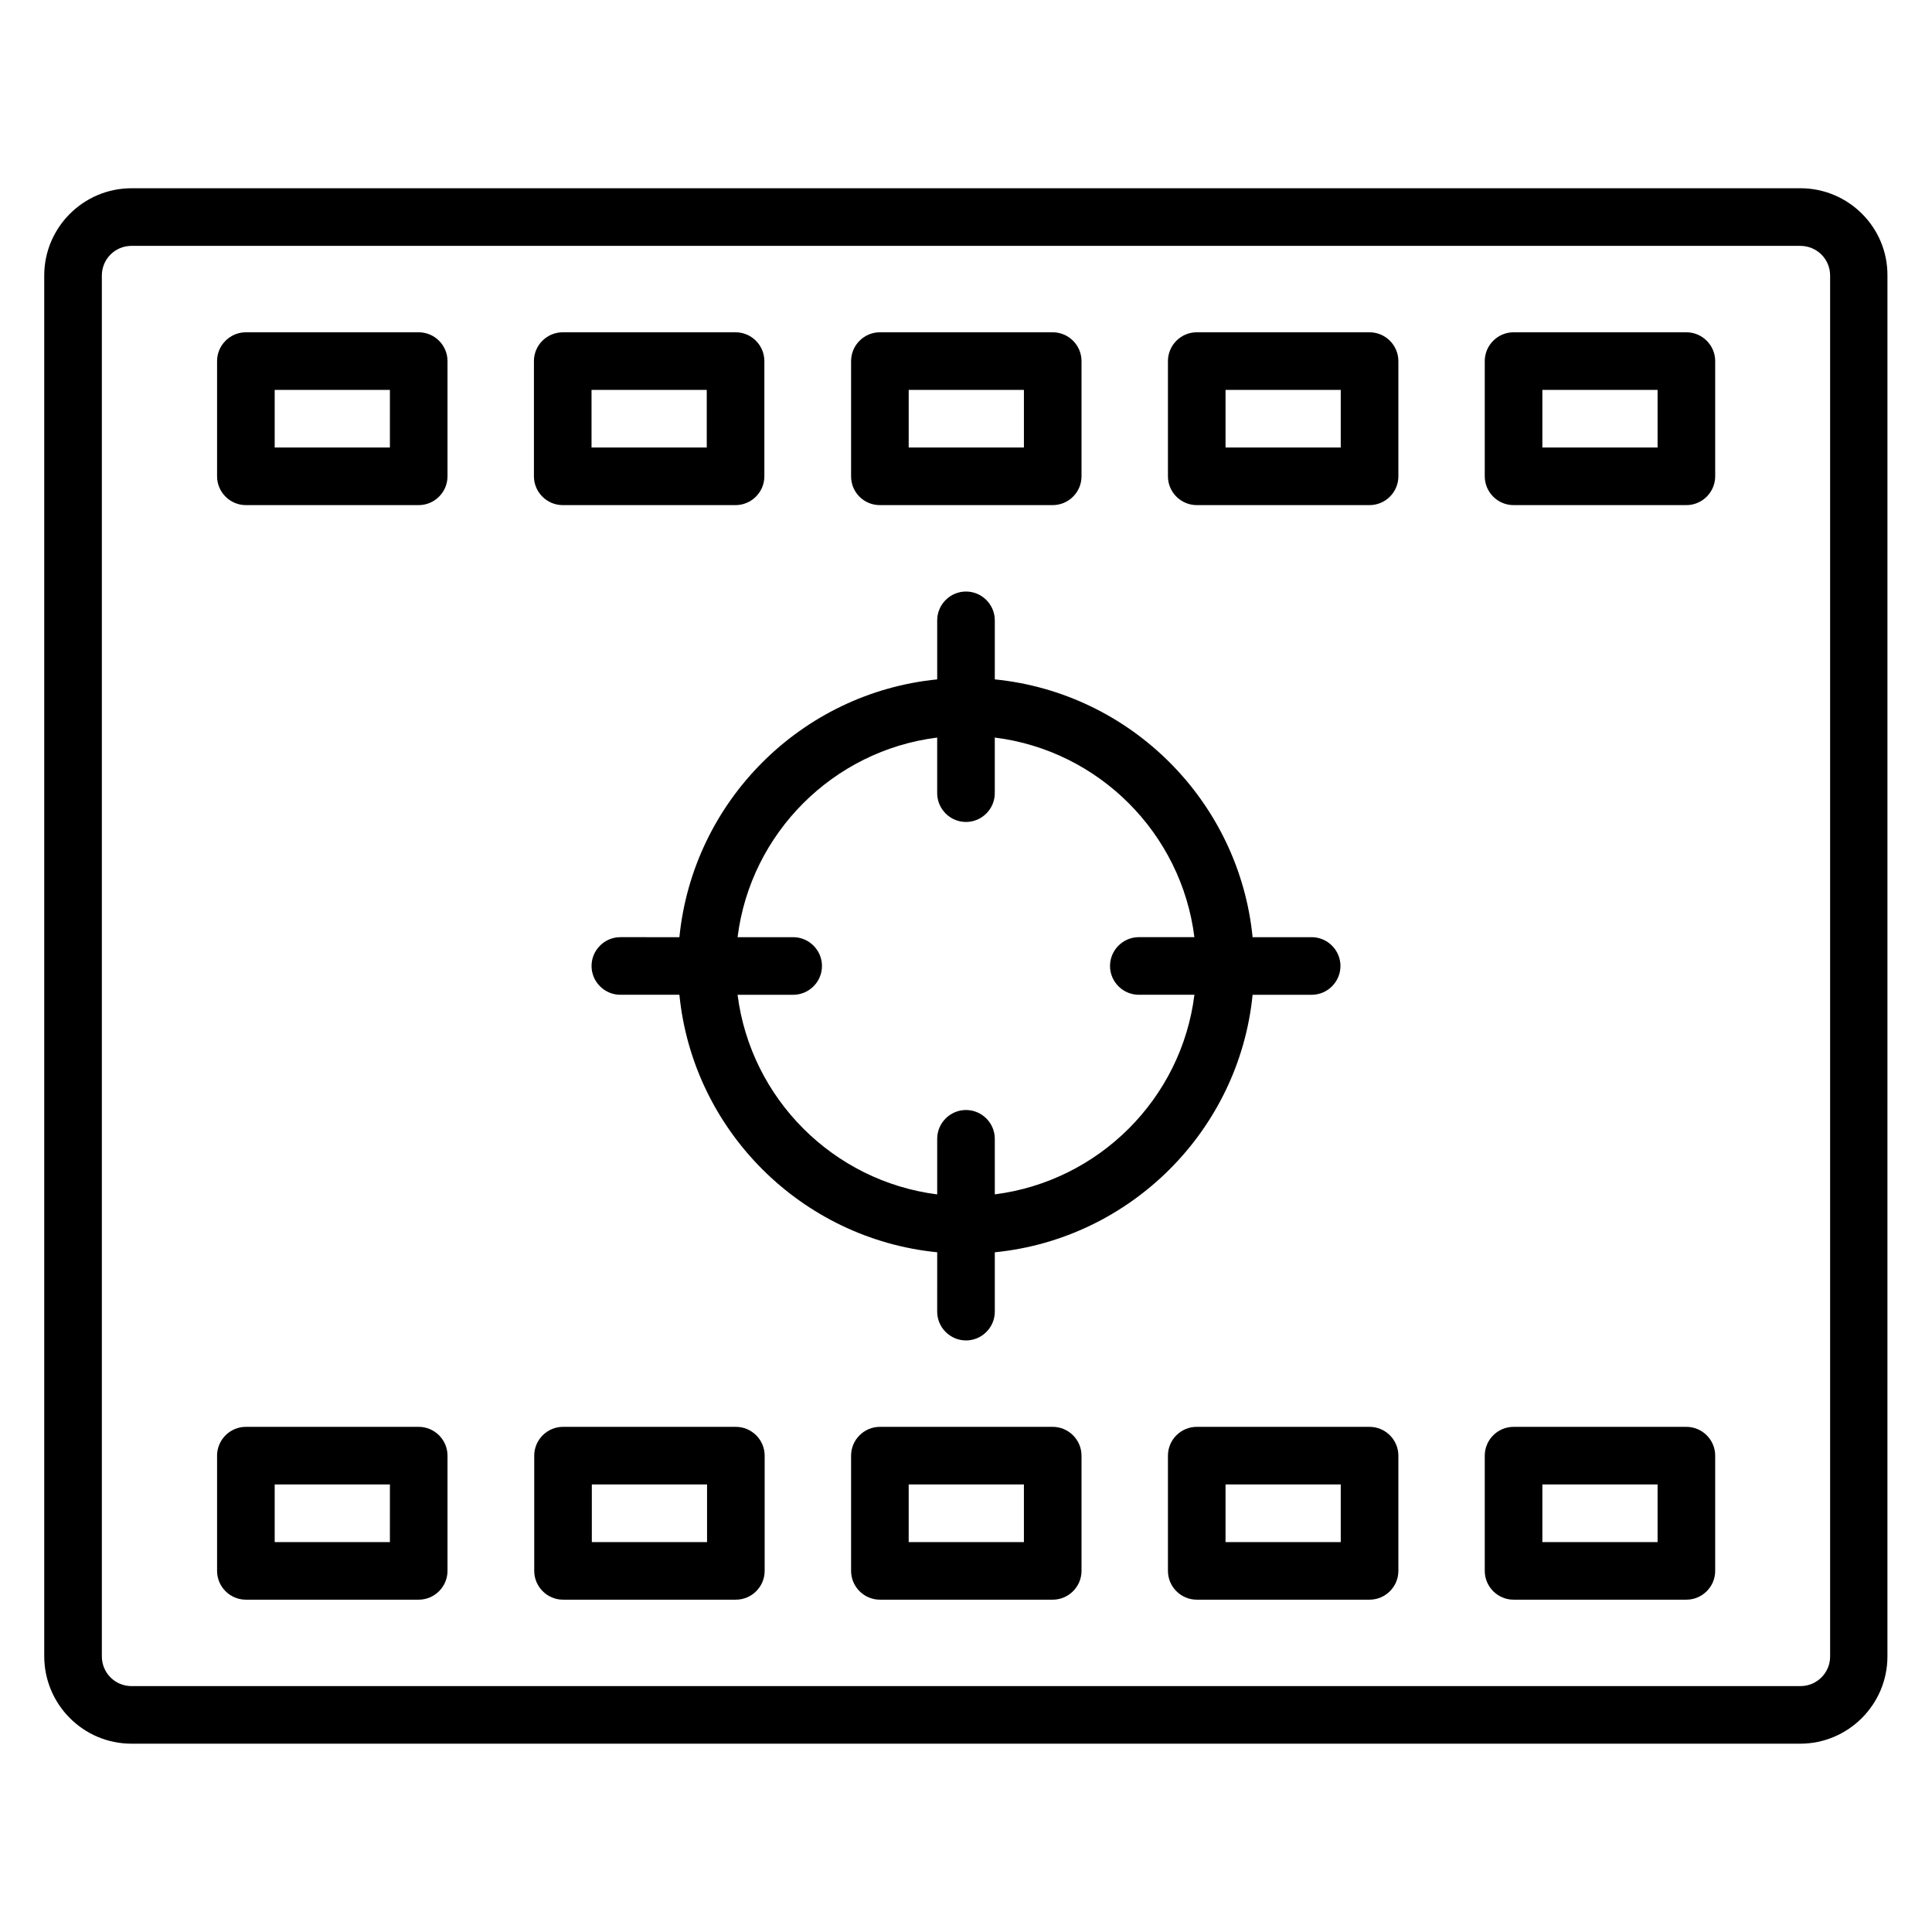
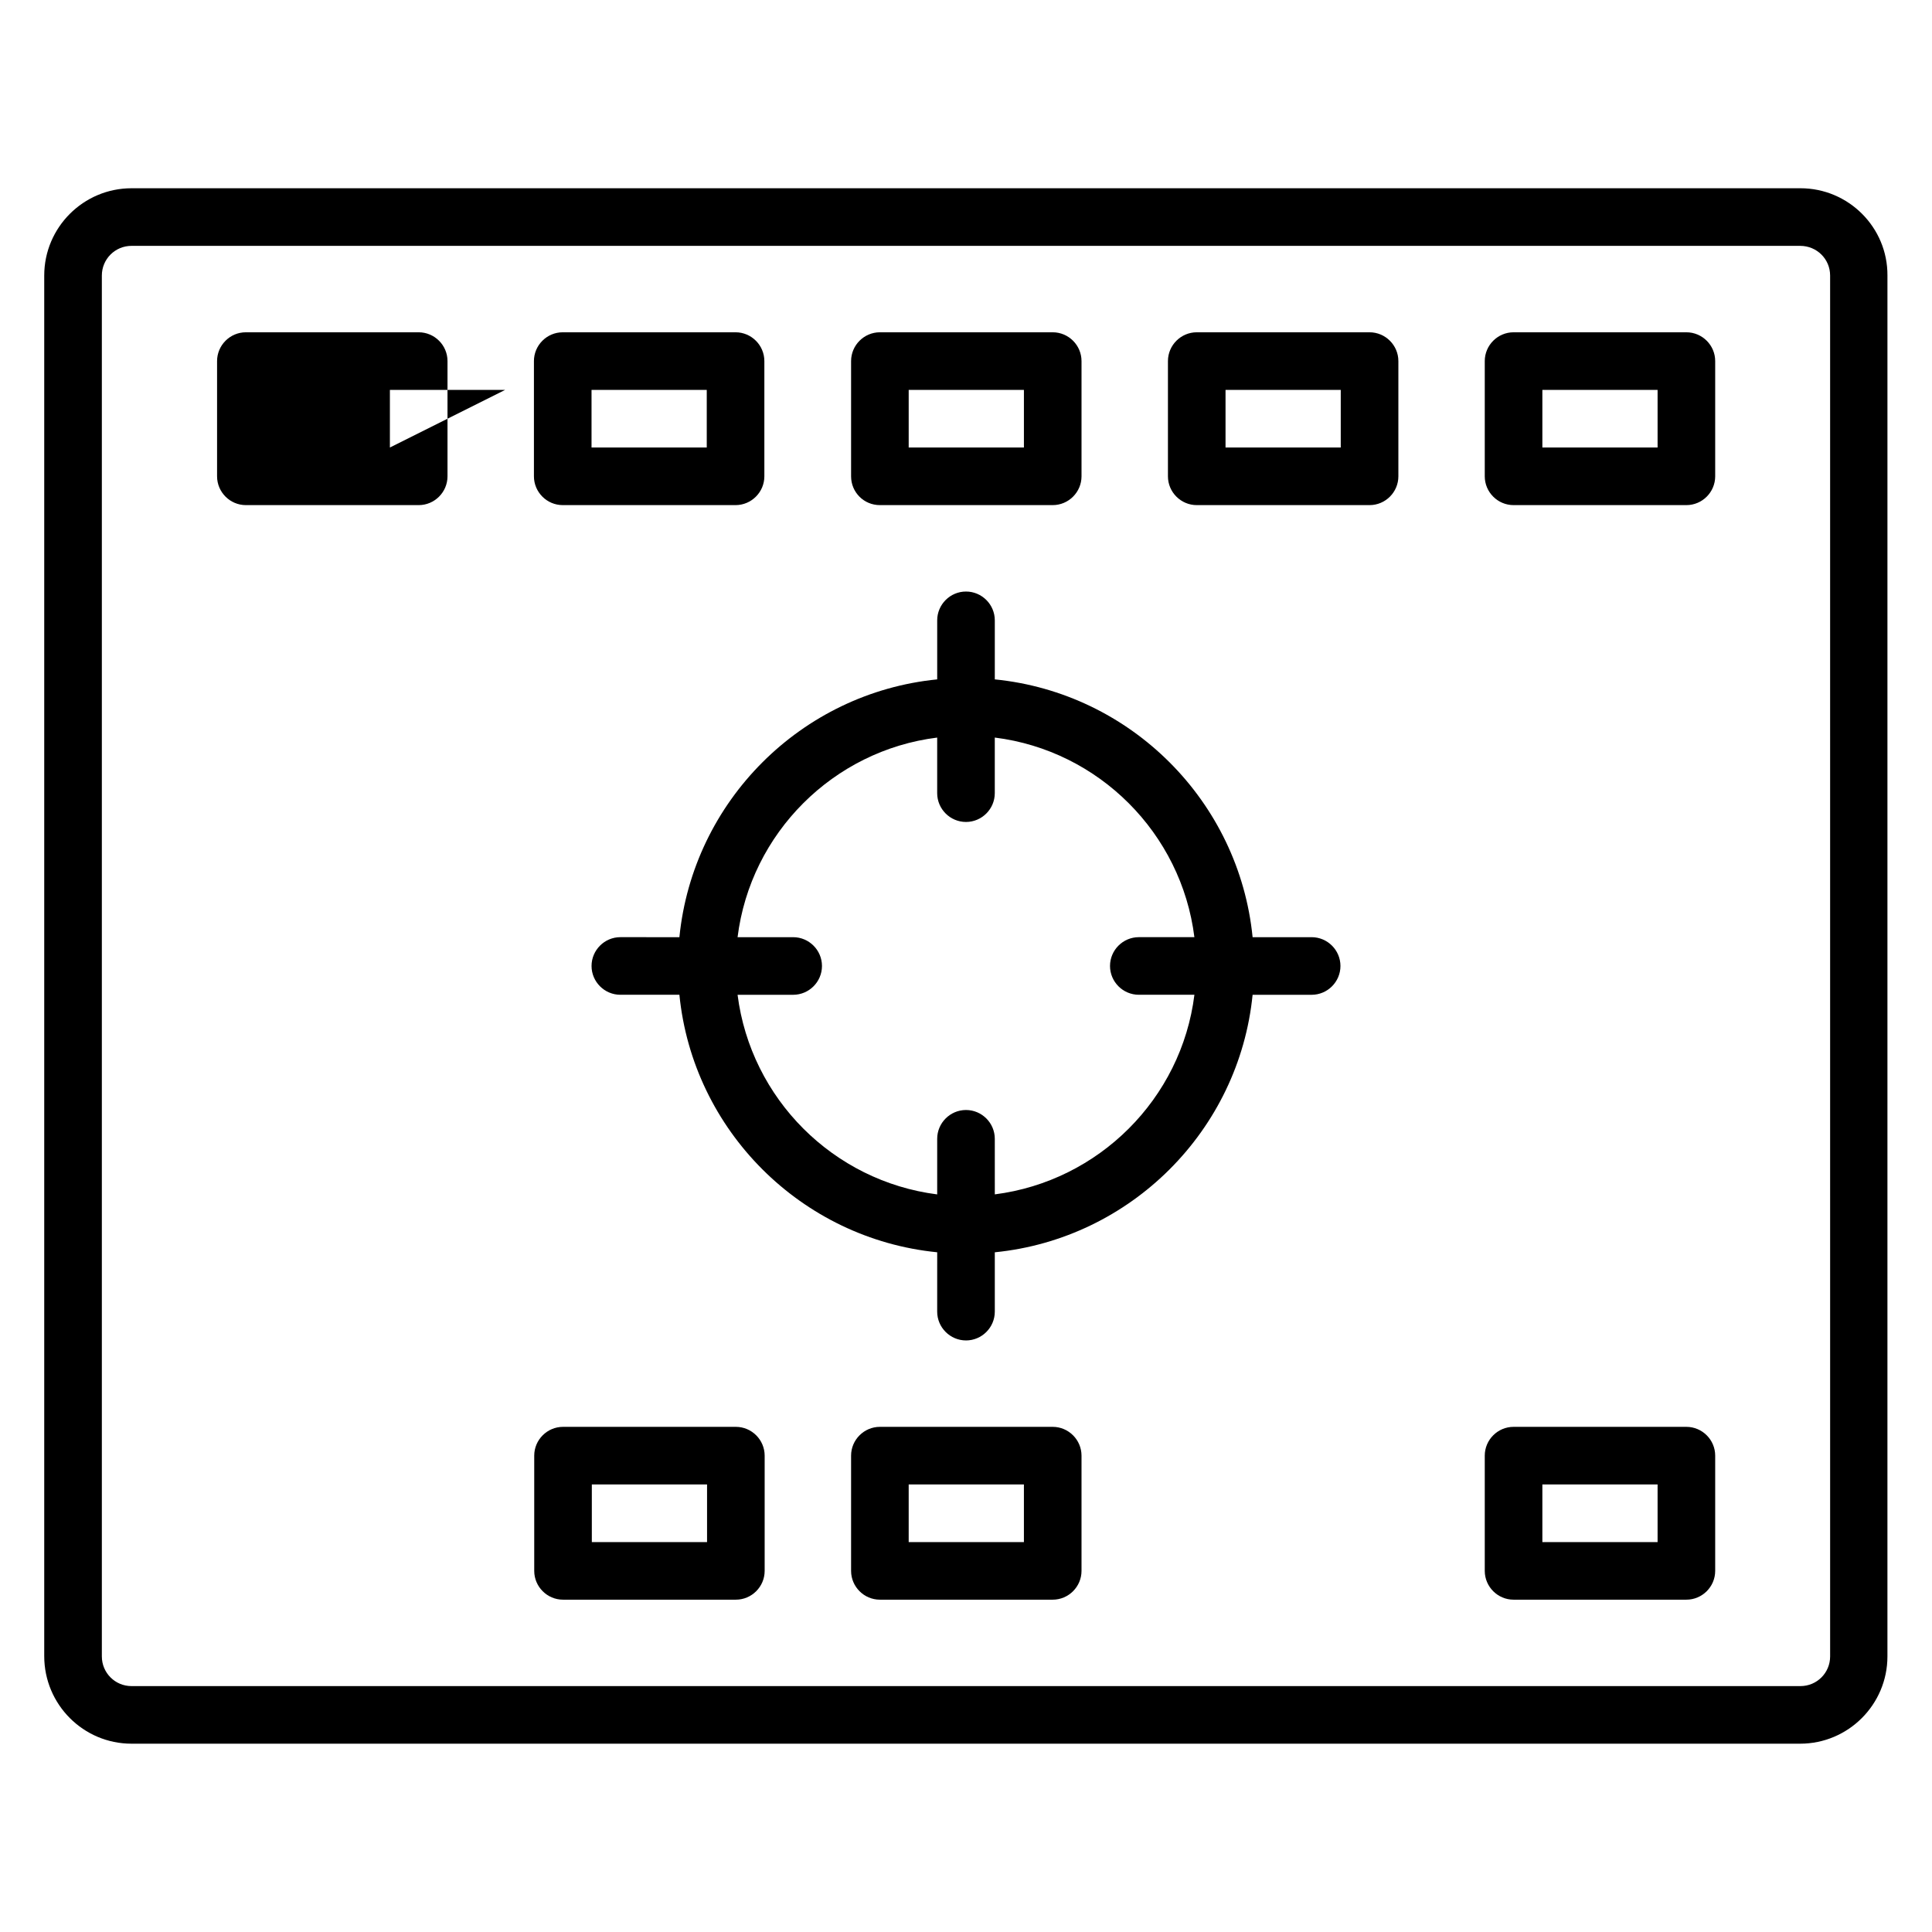
<svg xmlns="http://www.w3.org/2000/svg" fill="#000000" width="800px" height="800px" version="1.1" viewBox="144 144 512 512">
  <g>
    <path d="m621.14 193.89h-442.29c-12.746 0-23.129 10.383-23.129 23.129v365.87c0 12.828 10.383 23.207 23.129 23.207h442.21c12.746 0 23.129-10.383 23.129-23.129l0.004-365.95c0.074-12.746-10.309-23.129-23.055-23.129zm7.863 389.08c0 4.352-3.512 7.863-7.863 7.863h-442.29c-4.352 0-7.859-3.512-7.859-7.863v-365.95c0-4.352 3.508-7.863 7.859-7.863h442.21c4.43 0 7.941 3.512 7.941 7.863z" />
-     <path d="m254.96 232.06h-45.801c-4.199 0-7.633 3.434-7.633 7.633v30.535c0 4.199 3.434 7.633 7.633 7.633h45.801c4.199 0 7.633-3.434 7.633-7.633v-30.535c0.004-4.199-3.434-7.633-7.633-7.633zm-7.633 30.535h-30.531v-15.266h30.535z" />
+     <path d="m254.96 232.06h-45.801c-4.199 0-7.633 3.434-7.633 7.633v30.535c0 4.199 3.434 7.633 7.633 7.633h45.801c4.199 0 7.633-3.434 7.633-7.633v-30.535c0.004-4.199-3.434-7.633-7.633-7.633zm-7.633 30.535v-15.266h30.535z" />
    <path d="m293.13 277.86h45.801c4.199 0 7.633-3.434 7.633-7.633v-30.535c0-4.199-3.434-7.633-7.633-7.633h-45.801c-4.199 0-7.633 3.434-7.633 7.633v30.535c0 4.199 3.434 7.633 7.633 7.633zm7.633-30.535h30.535v15.266h-30.535z" />
    <path d="m377.18 277.86h45.801c4.199 0 7.633-3.434 7.633-7.633v-30.535c0-4.199-3.434-7.633-7.633-7.633h-45.801c-4.199 0-7.633 3.434-7.633 7.633v30.535c-0.004 4.199 3.356 7.633 7.633 7.633zm7.633-30.535h30.535v15.266h-30.535z" />
    <path d="m506.95 232.06h-45.801c-4.199 0-7.633 3.434-7.633 7.633v30.535c0 4.199 3.434 7.633 7.633 7.633h45.801c4.199 0 7.633-3.434 7.633-7.633v-30.535c0-4.199-3.438-7.633-7.633-7.633zm-7.637 30.535h-30.535v-15.266h30.535z" />
    <path d="m590.91 232.06h-45.801c-4.199 0-7.633 3.434-7.633 7.633v30.535c0 4.199 3.434 7.633 7.633 7.633h45.801c4.199 0 7.633-3.434 7.633-7.633v-30.535c0.004-4.199-3.434-7.633-7.633-7.633zm-7.633 30.535h-30.535v-15.266h30.535z" />
-     <path d="m254.96 522.13h-45.801c-4.199 0-7.633 3.434-7.633 7.633v30.535c0 4.199 3.434 7.633 7.633 7.633h45.801c4.199 0 7.633-3.434 7.633-7.633v-30.535c0.004-4.195-3.434-7.633-7.633-7.633zm-7.633 30.535h-30.531v-15.266h30.535z" />
    <path d="m339.01 522.13h-45.801c-4.199 0-7.633 3.434-7.633 7.633v30.535c0 4.199 3.434 7.633 7.633 7.633h45.801c4.199 0 7.633-3.434 7.633-7.633v-30.535c0-4.195-3.434-7.633-7.633-7.633zm-7.633 30.535h-30.535v-15.266h30.535z" />
    <path d="m422.98 522.13h-45.801c-4.199 0-7.633 3.434-7.633 7.633v30.535c0 4.199 3.434 7.633 7.633 7.633h45.801c4.199 0 7.633-3.434 7.633-7.633v-30.535c0-4.195-3.438-7.633-7.633-7.633zm-7.633 30.535h-30.535v-15.266h30.535z" />
-     <path d="m506.95 522.13h-45.801c-4.199 0-7.633 3.434-7.633 7.633v30.535c0 4.199 3.434 7.633 7.633 7.633h45.801c4.199 0 7.633-3.434 7.633-7.633v-30.535c0-4.195-3.438-7.633-7.633-7.633zm-7.637 30.535h-30.535v-15.266h30.535z" />
    <path d="m590.91 522.13h-45.801c-4.199 0-7.633 3.434-7.633 7.633v30.535c0 4.199 3.434 7.633 7.633 7.633h45.801c4.199 0 7.633-3.434 7.633-7.633v-30.535c0.004-4.195-3.434-7.633-7.633-7.633zm-7.633 30.535h-30.535v-15.266h30.535z" />
    <path d="m400 499.23c4.199 0 7.633-3.434 7.633-7.633v-15.727c36.031-3.586 64.73-32.289 68.32-68.242h15.648c4.199 0 7.633-3.434 7.633-7.633s-3.434-7.633-7.633-7.633h-15.648c-3.586-36.031-32.289-64.73-68.32-68.32v-15.648c0-4.199-3.434-7.633-7.633-7.633s-7.633 3.434-7.633 7.633v15.648c-36.031 3.586-64.73 32.289-68.32 68.32l-15.648-0.004c-4.199 0-7.633 3.434-7.633 7.633 0 4.199 3.434 7.633 7.633 7.633h15.648c3.586 35.953 32.289 64.656 68.32 68.242l-0.004 15.73c0 4.195 3.438 7.633 7.637 7.633zm-60.535-91.602h14.734c4.199 0 7.633-3.434 7.633-7.633s-3.434-7.633-7.633-7.633h-14.734c3.434-27.559 25.344-49.465 52.898-52.898v14.73c0 4.199 3.434 7.633 7.633 7.633 4.199 0 7.633-3.434 7.633-7.633v-14.734c27.559 3.434 49.465 25.344 52.898 52.898h-14.727c-4.199 0-7.633 3.434-7.633 7.633 0 4.199 3.434 7.633 7.633 7.633h14.734c-3.434 27.559-25.344 49.387-52.898 52.898l-0.004-14.727c0-4.199-3.434-7.633-7.633-7.633s-7.633 3.434-7.633 7.633v14.734c-27.559-3.516-49.391-25.348-52.902-52.902z" />
  </g>
</svg>